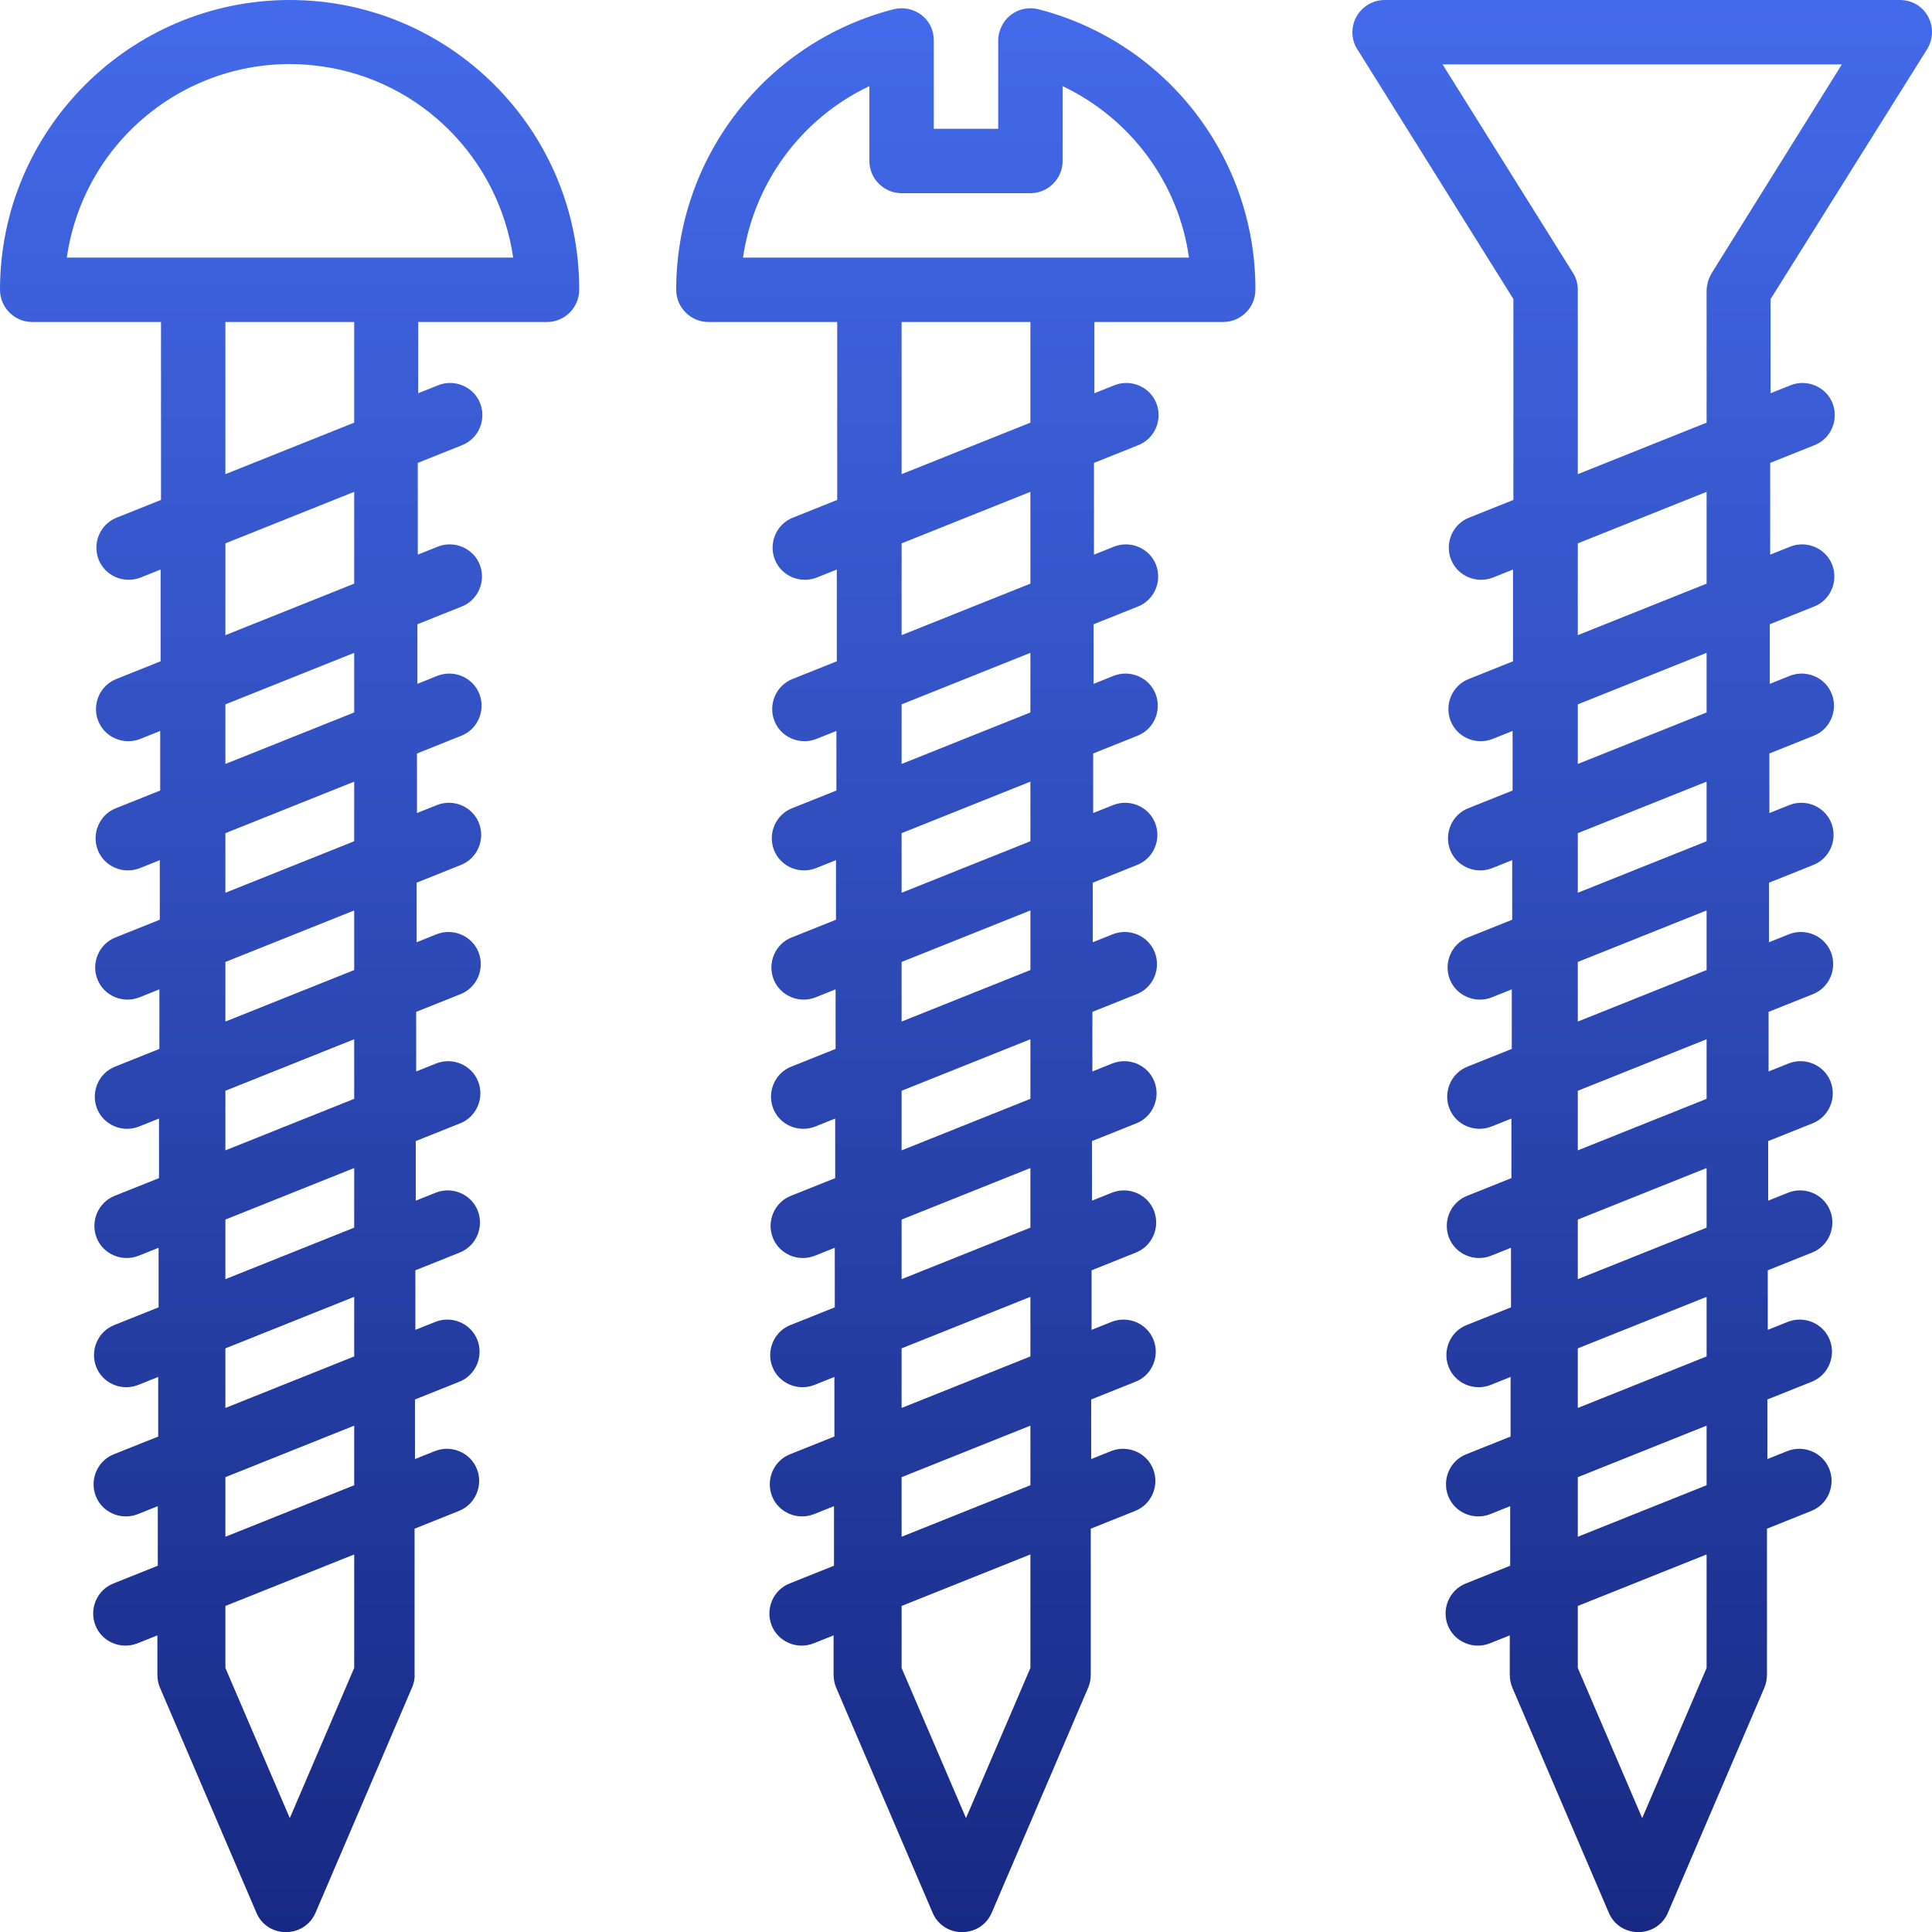
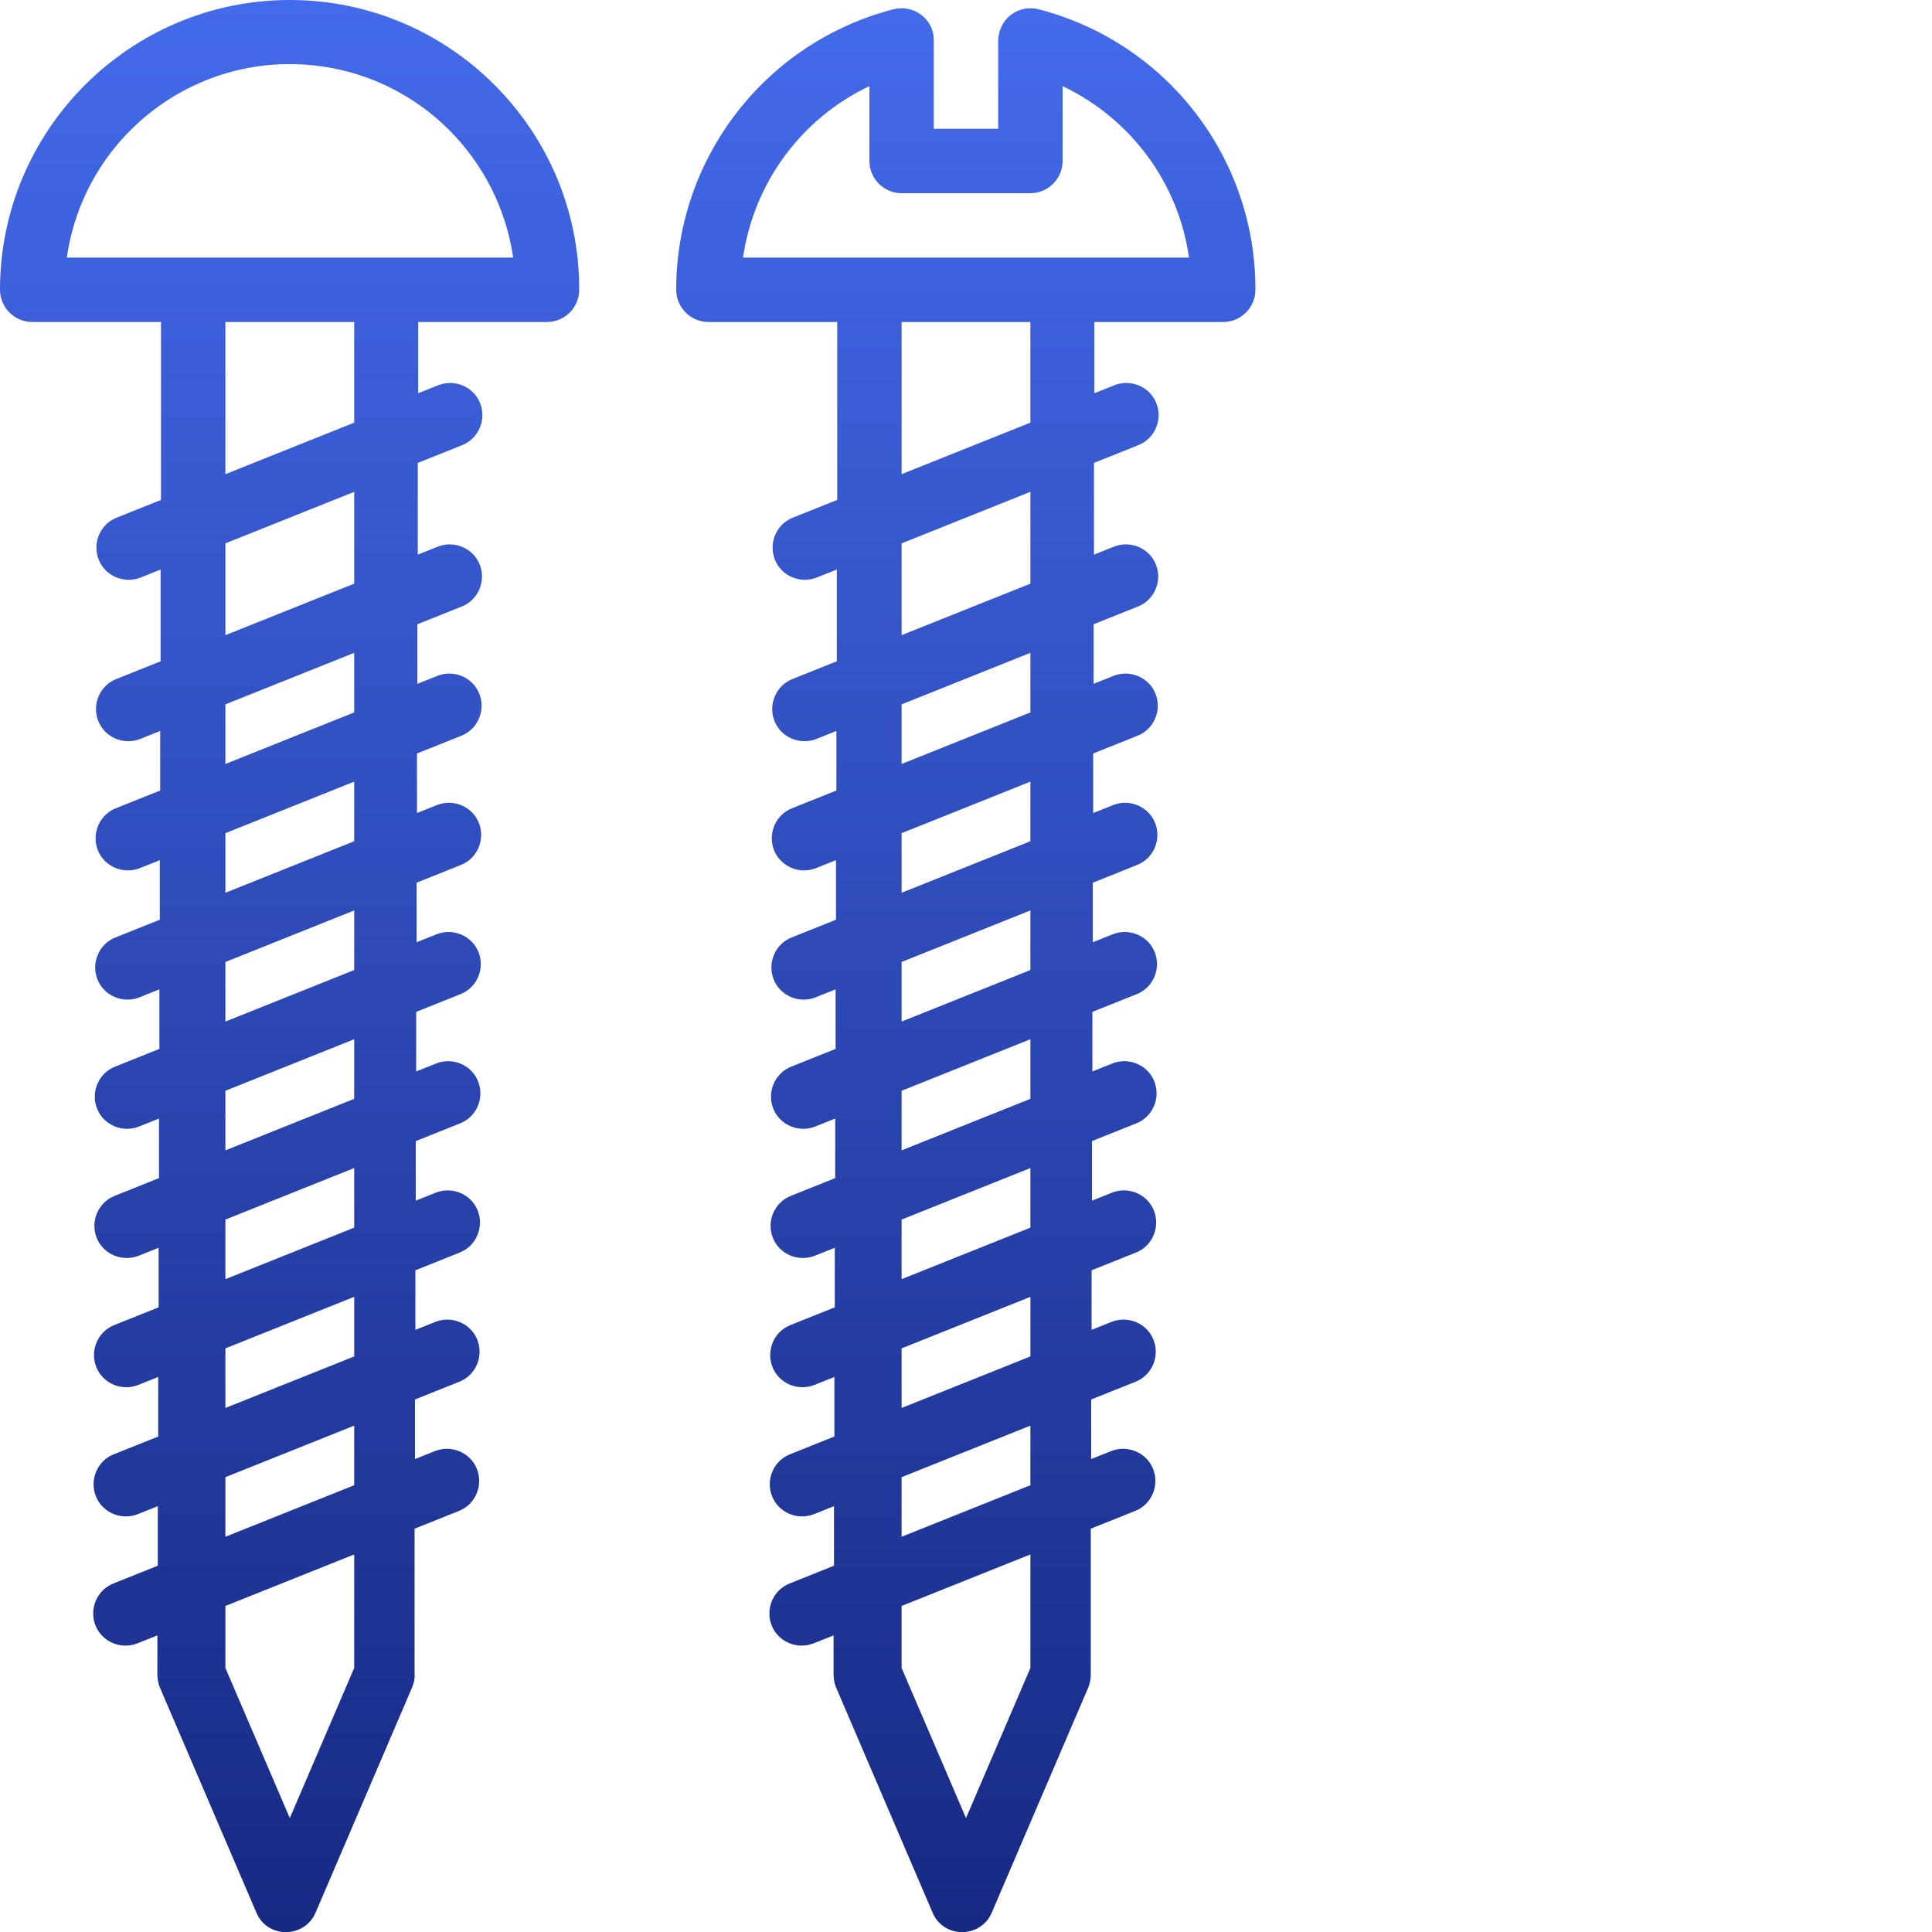
<svg xmlns="http://www.w3.org/2000/svg" version="1.1" id="Capa_1" x="0px" y="0px" viewBox="0 0 480 480" style="enable-background:new 0 0 480 480;" xml:space="preserve">
  <style type="text/css">
	.st0{fill:url(#SVGID_1_);}
	.st1{fill:url(#SVGID_2_);}
	.st2{fill:url(#SVGID_3_);}
</style>
  <g>
    <g>
      <g>
        <linearGradient id="SVGID_1_" gradientUnits="userSpaceOnUse" x1="240" y1="1.996" x2="240" y2="480.001">
          <stop offset="0" style="stop-color:#436AEA" />
          <stop offset="1" style="stop-color:#172983" />
        </linearGradient>
        <path class="st0" d="M258,2.3c-4.3-1.1-8.6,1.5-9.7,5.7c-0.2,0.7-0.3,1.3-0.3,2v22h-16V10c0-2.5-1.1-4.8-3.1-6.3     c-2-1.5-4.5-2-6.9-1.4c-31.8,8.2-54,36.9-54,69.7c0,4.4,3.6,8,8,8h32v44.2l-11,4.4c-4.1,1.6-6.1,6.3-4.5,10.4     c1.6,4.1,6.3,6.1,10.4,4.5l5-2v22.8l-11,4.4c-4.1,1.6-6.1,6.3-4.5,10.4c1.6,4.1,6.3,6.1,10.4,4.5l5-2v14.8l-11,4.4     c-4.1,1.6-6.1,6.3-4.5,10.4c1.6,4.1,6.3,6.1,10.4,4.5l5-2v14.8l-11,4.4c-4.1,1.6-6.1,6.3-4.5,10.4c1.6,4.1,6.3,6.1,10.4,4.5l5-2     v14.8l-11,4.4c-4.1,1.6-6.1,6.3-4.5,10.4c1.6,4.1,6.3,6.1,10.4,4.5l5-2v14.8l-11,4.4c-4.1,1.6-6.1,6.3-4.5,10.4     c1.6,4.1,6.3,6.1,10.4,4.5l5-2v14.8l-11,4.4c-4.1,1.6-6.1,6.3-4.5,10.4c1.6,4.1,6.3,6.1,10.4,4.5l5-2v14.8l-11,4.4     c-4.1,1.6-6.1,6.3-4.5,10.4c1.6,4.1,6.3,6.1,10.4,4.5l5-2v14.8l-11,4.4c-4.1,1.6-6.1,6.3-4.5,10.4c1.6,4.1,6.3,6.1,10.4,4.5l5-2     V416c0,1.1,0.2,2.2,0.6,3.2l24,56c1.7,4.1,6.4,5.9,10.5,4.2c1.9-0.8,3.4-2.3,4.2-4.2l24-56c0.4-1,0.6-2.1,0.6-3.2v-36.2l11-4.4     c4.1-1.6,6.1-6.3,4.5-10.4s-6.3-6.1-10.4-4.5l-5,2v-14.8l11-4.4c4.1-1.6,6.1-6.3,4.5-10.4s-6.3-6.1-10.4-4.5l-5,2v-14.8l11-4.4     c4.1-1.6,6.1-6.3,4.5-10.4s-6.3-6.1-10.4-4.5l-5,2v-14.8l11-4.4c4.1-1.6,6.1-6.3,4.5-10.4s-6.3-6.1-10.4-4.5l-5,2v-14.8l11-4.4     c4.1-1.6,6.1-6.3,4.5-10.4s-6.3-6.1-10.4-4.5l-5,2v-14.8l11-4.4c4.1-1.6,6.1-6.3,4.5-10.4s-6.3-6.1-10.4-4.5l-5,2v-14.8l11-4.4     c4.1-1.6,6.1-6.3,4.5-10.4s-6.3-6.1-10.4-4.5l-5,2v-14.8l11-4.4c4.1-1.6,6.1-6.3,4.5-10.4s-6.3-6.1-10.4-4.5l-5,2v-22.8l11-4.4     c4.1-1.6,6.1-6.3,4.5-10.4s-6.3-6.1-10.4-4.5l-5,2V80h32c4.4,0,8-3.6,8-8C312,39.2,289.8,10.5,258,2.3z M256,414.4l-16,37.3     l-16-37.3V399l32-12.8V414.4z M256,369l-32,12.8V367l32-12.8V369z M256,337l-32,12.8V335l32-12.8V337z M256,305l-32,12.8V303     l32-12.8V305z M256,273l-32,12.8V271l32-12.8V273z M256,241l-32,12.8V239l32-12.8V241z M256,209l-32,12.8V207l32-12.8V209z      M256,177l-32,12.8V175l32-12.8V177z M256,145l-32,12.8V135l32-12.8V145z M256,105l-32,12.8V80h32V105z M184.6,64     c2.7-18.6,14.5-34.6,31.4-42.6V40c0,4.4,3.6,8,8,8h32c4.4,0,8-3.6,8-8V21.4c17,8.1,28.8,24.1,31.4,42.6H184.6z" />
        <linearGradient id="SVGID_2_" gradientUnits="userSpaceOnUse" x1="408.001" y1="1.000047e-03" x2="408.001" y2="480.001">
          <stop offset="0" style="stop-color:#436AEA" />
          <stop offset="1" style="stop-color:#172983" />
        </linearGradient>
-         <path class="st1" d="M478.8,12.2c2.3-3.7,1.2-8.7-2.5-11C475,0.4,473.5,0,472,0H344c-4.4,0-8,3.6-8,8c0,1.5,0.4,3,1.2,4.2     L376,74.3v49.9l-11,4.4c-4.1,1.6-6.1,6.3-4.5,10.4s6.3,6.1,10.4,4.5l5-2v22.8l-11,4.4c-4.1,1.6-6.1,6.3-4.5,10.4     s6.3,6.1,10.4,4.5l5-2v14.8l-11,4.4c-4.1,1.6-6.1,6.3-4.5,10.4s6.3,6.1,10.4,4.5l5-2v14.8l-11,4.4c-4.1,1.6-6.1,6.3-4.5,10.4     s6.3,6.1,10.4,4.5l5-2v14.8l-11,4.4c-4.1,1.6-6.1,6.3-4.5,10.4c1.6,4.1,6.3,6.1,10.4,4.5l5-2v14.8l-11,4.4     c-4.1,1.6-6.1,6.3-4.5,10.4c1.6,4.1,6.3,6.1,10.4,4.5l5-2v14.8l-11,4.4c-4.1,1.6-6.1,6.3-4.5,10.4c1.6,4.1,6.3,6.1,10.4,4.5l5-2     v14.8l-11,4.4c-4.1,1.6-6.1,6.3-4.5,10.4c1.6,4.1,6.3,6.1,10.4,4.5l5-2v14.8l-11,4.4c-4.1,1.6-6.1,6.3-4.5,10.4     c1.6,4.1,6.3,6.1,10.4,4.5l5-2V416c0,1.1,0.2,2.2,0.6,3.2l24,56c1.7,4.1,6.4,5.9,10.5,4.2c1.9-0.8,3.4-2.3,4.2-4.2l24-56     c0.4-1,0.6-2.1,0.6-3.2v-36.2l11-4.4c4.1-1.6,6.1-6.3,4.5-10.4s-6.3-6.1-10.4-4.5l-5,2v-14.8l11-4.4c4.1-1.6,6.1-6.3,4.5-10.4     s-6.3-6.1-10.4-4.5l-5,2v-14.8l11-4.4c4.1-1.6,6.1-6.3,4.5-10.4s-6.3-6.1-10.4-4.5l-5,2v-14.8l11-4.4c4.1-1.6,6.1-6.3,4.5-10.4     s-6.3-6.1-10.4-4.5l-5,2v-14.8l11-4.4c4.1-1.6,6.1-6.3,4.5-10.4s-6.3-6.1-10.4-4.5l-5,2v-14.8l11-4.4c4.1-1.6,6.1-6.3,4.5-10.4     s-6.3-6.1-10.4-4.5l-5,2v-14.8l11-4.4c4.1-1.6,6.1-6.3,4.5-10.4s-6.3-6.1-10.4-4.5l-5,2v-14.8l11-4.4c4.1-1.6,6.1-6.3,4.5-10.4     s-6.3-6.1-10.4-4.5l-5,2v-22.8l11-4.4c4.1-1.6,6.1-6.3,4.5-10.4s-6.3-6.1-10.4-4.5l-5,2V74.3L478.8,12.2z M424,414.4l-16,37.3     l-16-37.3V399l32-12.8V414.4z M424,369l-32,12.8V367l32-12.8V369z M424,337l-32,12.8V335l32-12.8V337z M424,305l-32,12.8V303     l32-12.8V305z M424,273l-32,12.8V271l32-12.8V273z M424,241l-32,12.8V239l32-12.8V241z M424,209l-32,12.8V207l32-12.8V209z      M424,177l-32,12.8V175l32-12.8V177z M424,145l-32,12.8V135l32-12.8V145z M425.3,67.8c-0.8,1.3-1.2,2.7-1.3,4.2v33l-32,12.8V72     c0-1.5-0.4-3-1.2-4.2L358.4,16h99.2L425.3,67.8z" />
        <linearGradient id="SVGID_3_" gradientUnits="userSpaceOnUse" x1="72" y1="1.000000e-03" x2="72" y2="480.001">
          <stop offset="0" style="stop-color:#436AEA" />
          <stop offset="1" style="stop-color:#172983" />
        </linearGradient>
        <path class="st2" d="M72,0C32.3,0,0,32.3,0,72c0,4.4,3.6,8,8,8h32v44.2l-11,4.4c-4.1,1.6-6.1,6.3-4.5,10.4s6.3,6.1,10.4,4.5l5-2     v22.8l-11,4.4c-4.1,1.6-6.1,6.3-4.5,10.4s6.3,6.1,10.4,4.5l5-2v14.8l-11,4.4c-4.1,1.6-6.1,6.3-4.5,10.4s6.3,6.1,10.4,4.5l5-2     v14.8l-11,4.4c-4.1,1.6-6.1,6.3-4.5,10.4s6.3,6.1,10.4,4.5l5-2v14.8l-11,4.4c-4.1,1.6-6.1,6.3-4.5,10.4c1.6,4.1,6.3,6.1,10.4,4.5     l5-2v14.8l-11,4.4c-4.1,1.6-6.1,6.3-4.5,10.4c1.6,4.1,6.3,6.1,10.4,4.5l5-2v14.8l-11,4.4c-4.1,1.6-6.1,6.3-4.5,10.4     c1.6,4.1,6.3,6.1,10.4,4.5l5-2v14.8l-11,4.4c-4.1,1.6-6.1,6.3-4.5,10.4c1.6,4.1,6.3,6.1,10.4,4.5l5-2v14.8l-11,4.4     c-4.1,1.6-6.1,6.3-4.5,10.4c1.6,4.1,6.3,6.1,10.4,4.5l5-2V416c0,1.1,0.2,2.2,0.6,3.2l24,56c1.7,4.1,6.4,5.9,10.5,4.2     c1.9-0.8,3.4-2.3,4.2-4.2l24-56c0.4-1,0.7-2.1,0.6-3.2v-36.2l11-4.4c4.1-1.6,6.1-6.3,4.5-10.4c-1.6-4.1-6.3-6.1-10.4-4.5l-5,2     v-14.8l11-4.4c4.1-1.6,6.1-6.3,4.5-10.4c-1.6-4.1-6.3-6.1-10.4-4.5l-5,2v-14.8l11-4.4c4.1-1.6,6.1-6.3,4.5-10.4     c-1.6-4.1-6.3-6.1-10.4-4.5l-5,2v-14.8l11-4.4c4.1-1.6,6.1-6.3,4.5-10.4c-1.6-4.1-6.3-6.1-10.4-4.5l-5,2v-14.8l11-4.4     c4.1-1.6,6.1-6.3,4.5-10.4s-6.3-6.1-10.4-4.5l-5,2v-14.8l11-4.4c4.1-1.6,6.1-6.3,4.5-10.4s-6.3-6.1-10.4-4.5l-5,2v-14.8l11-4.4     c4.1-1.6,6.1-6.3,4.5-10.4s-6.3-6.1-10.4-4.5l-5,2v-14.8l11-4.4c4.1-1.6,6.1-6.3,4.5-10.4s-6.3-6.1-10.4-4.5l-5,2v-22.8l11-4.4     c4.1-1.6,6.1-6.3,4.5-10.4s-6.3-6.1-10.4-4.5l-5,2V80h32c4.4,0,8-3.6,8-8C144,32.3,111.7,0,72,0z M88,414.4l-16,37.3l-16-37.3     V399l32-12.8V414.4z M88,369l-32,12.8V367l32-12.8V369z M88,337l-32,12.8V335l32-12.8V337z M88,305l-32,12.8V303l32-12.8V305z      M88,273l-32,12.8V271l32-12.8V273z M88,241l-32,12.8V239l32-12.8V241z M88,209l-32,12.8V207l32-12.8V209z M88,177l-32,12.8V175     l32-12.8V177z M88,145l-32,12.8V135l32-12.8V145z M88,105l-32,12.8V80h32V105z M16.6,64C21,33.4,49.3,12.1,80,16.5     c24.6,3.5,43.9,22.9,47.5,47.5H16.6z" />
      </g>
    </g>
  </g>
</svg>